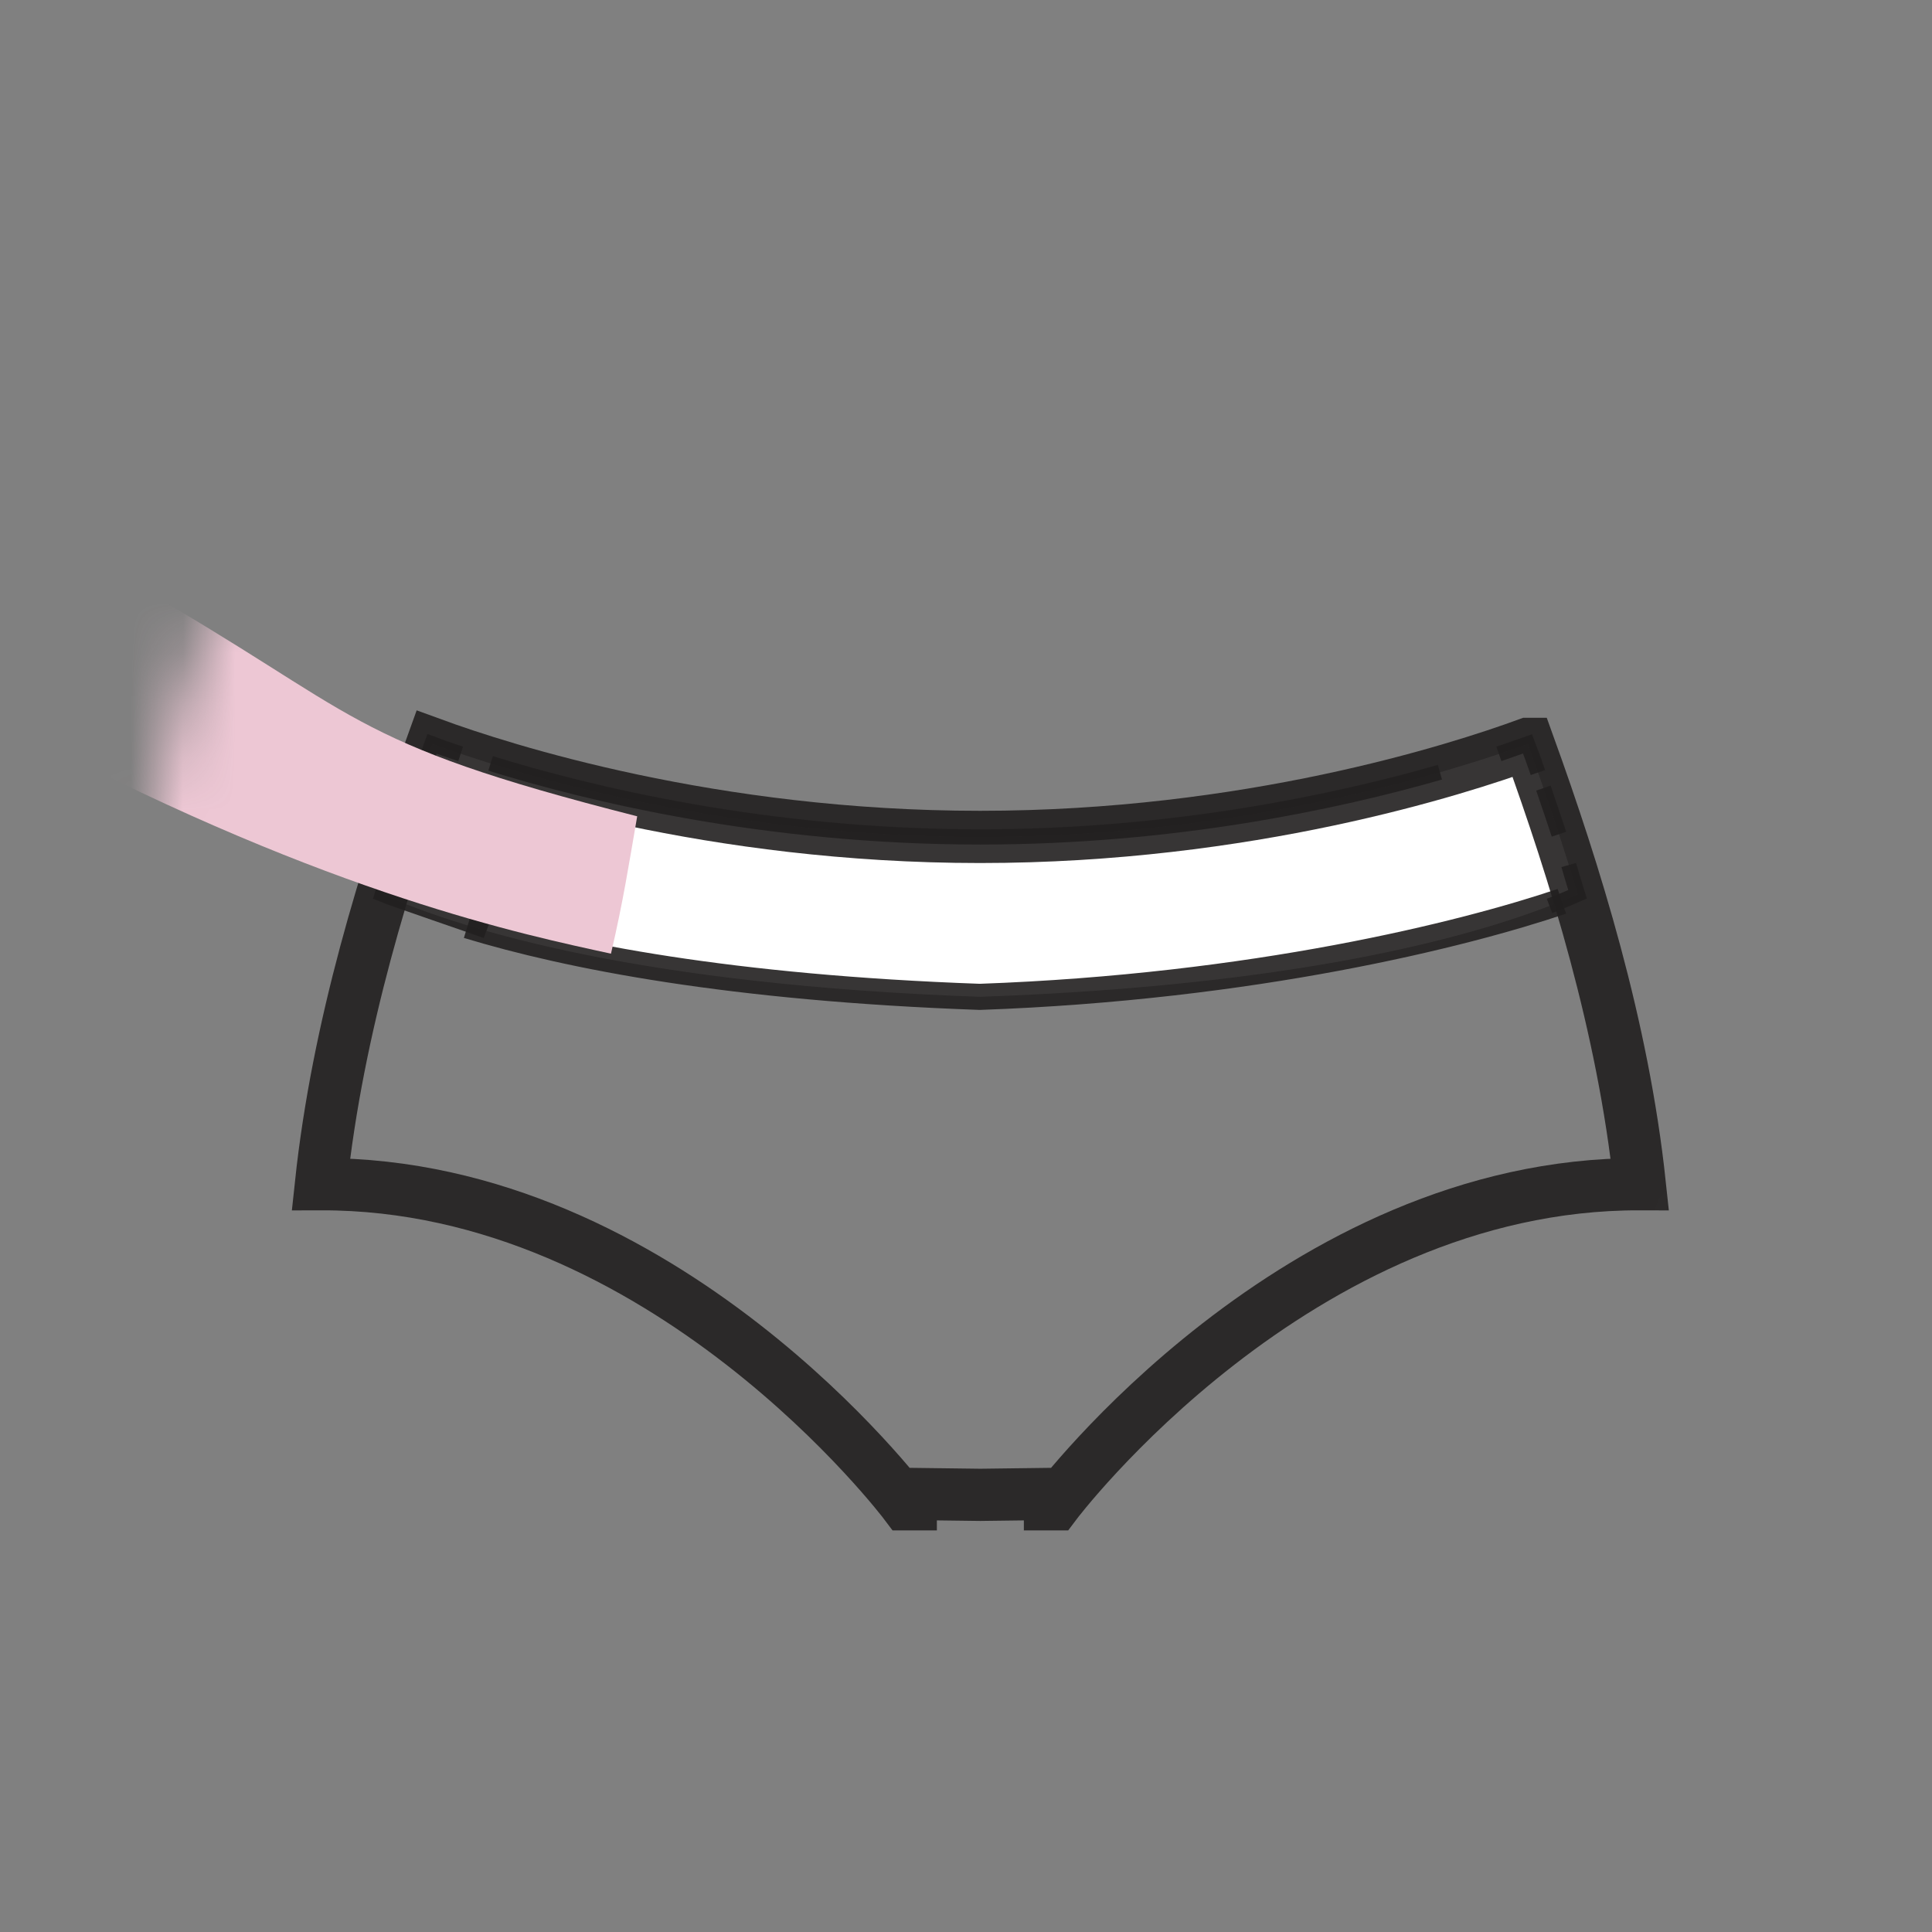
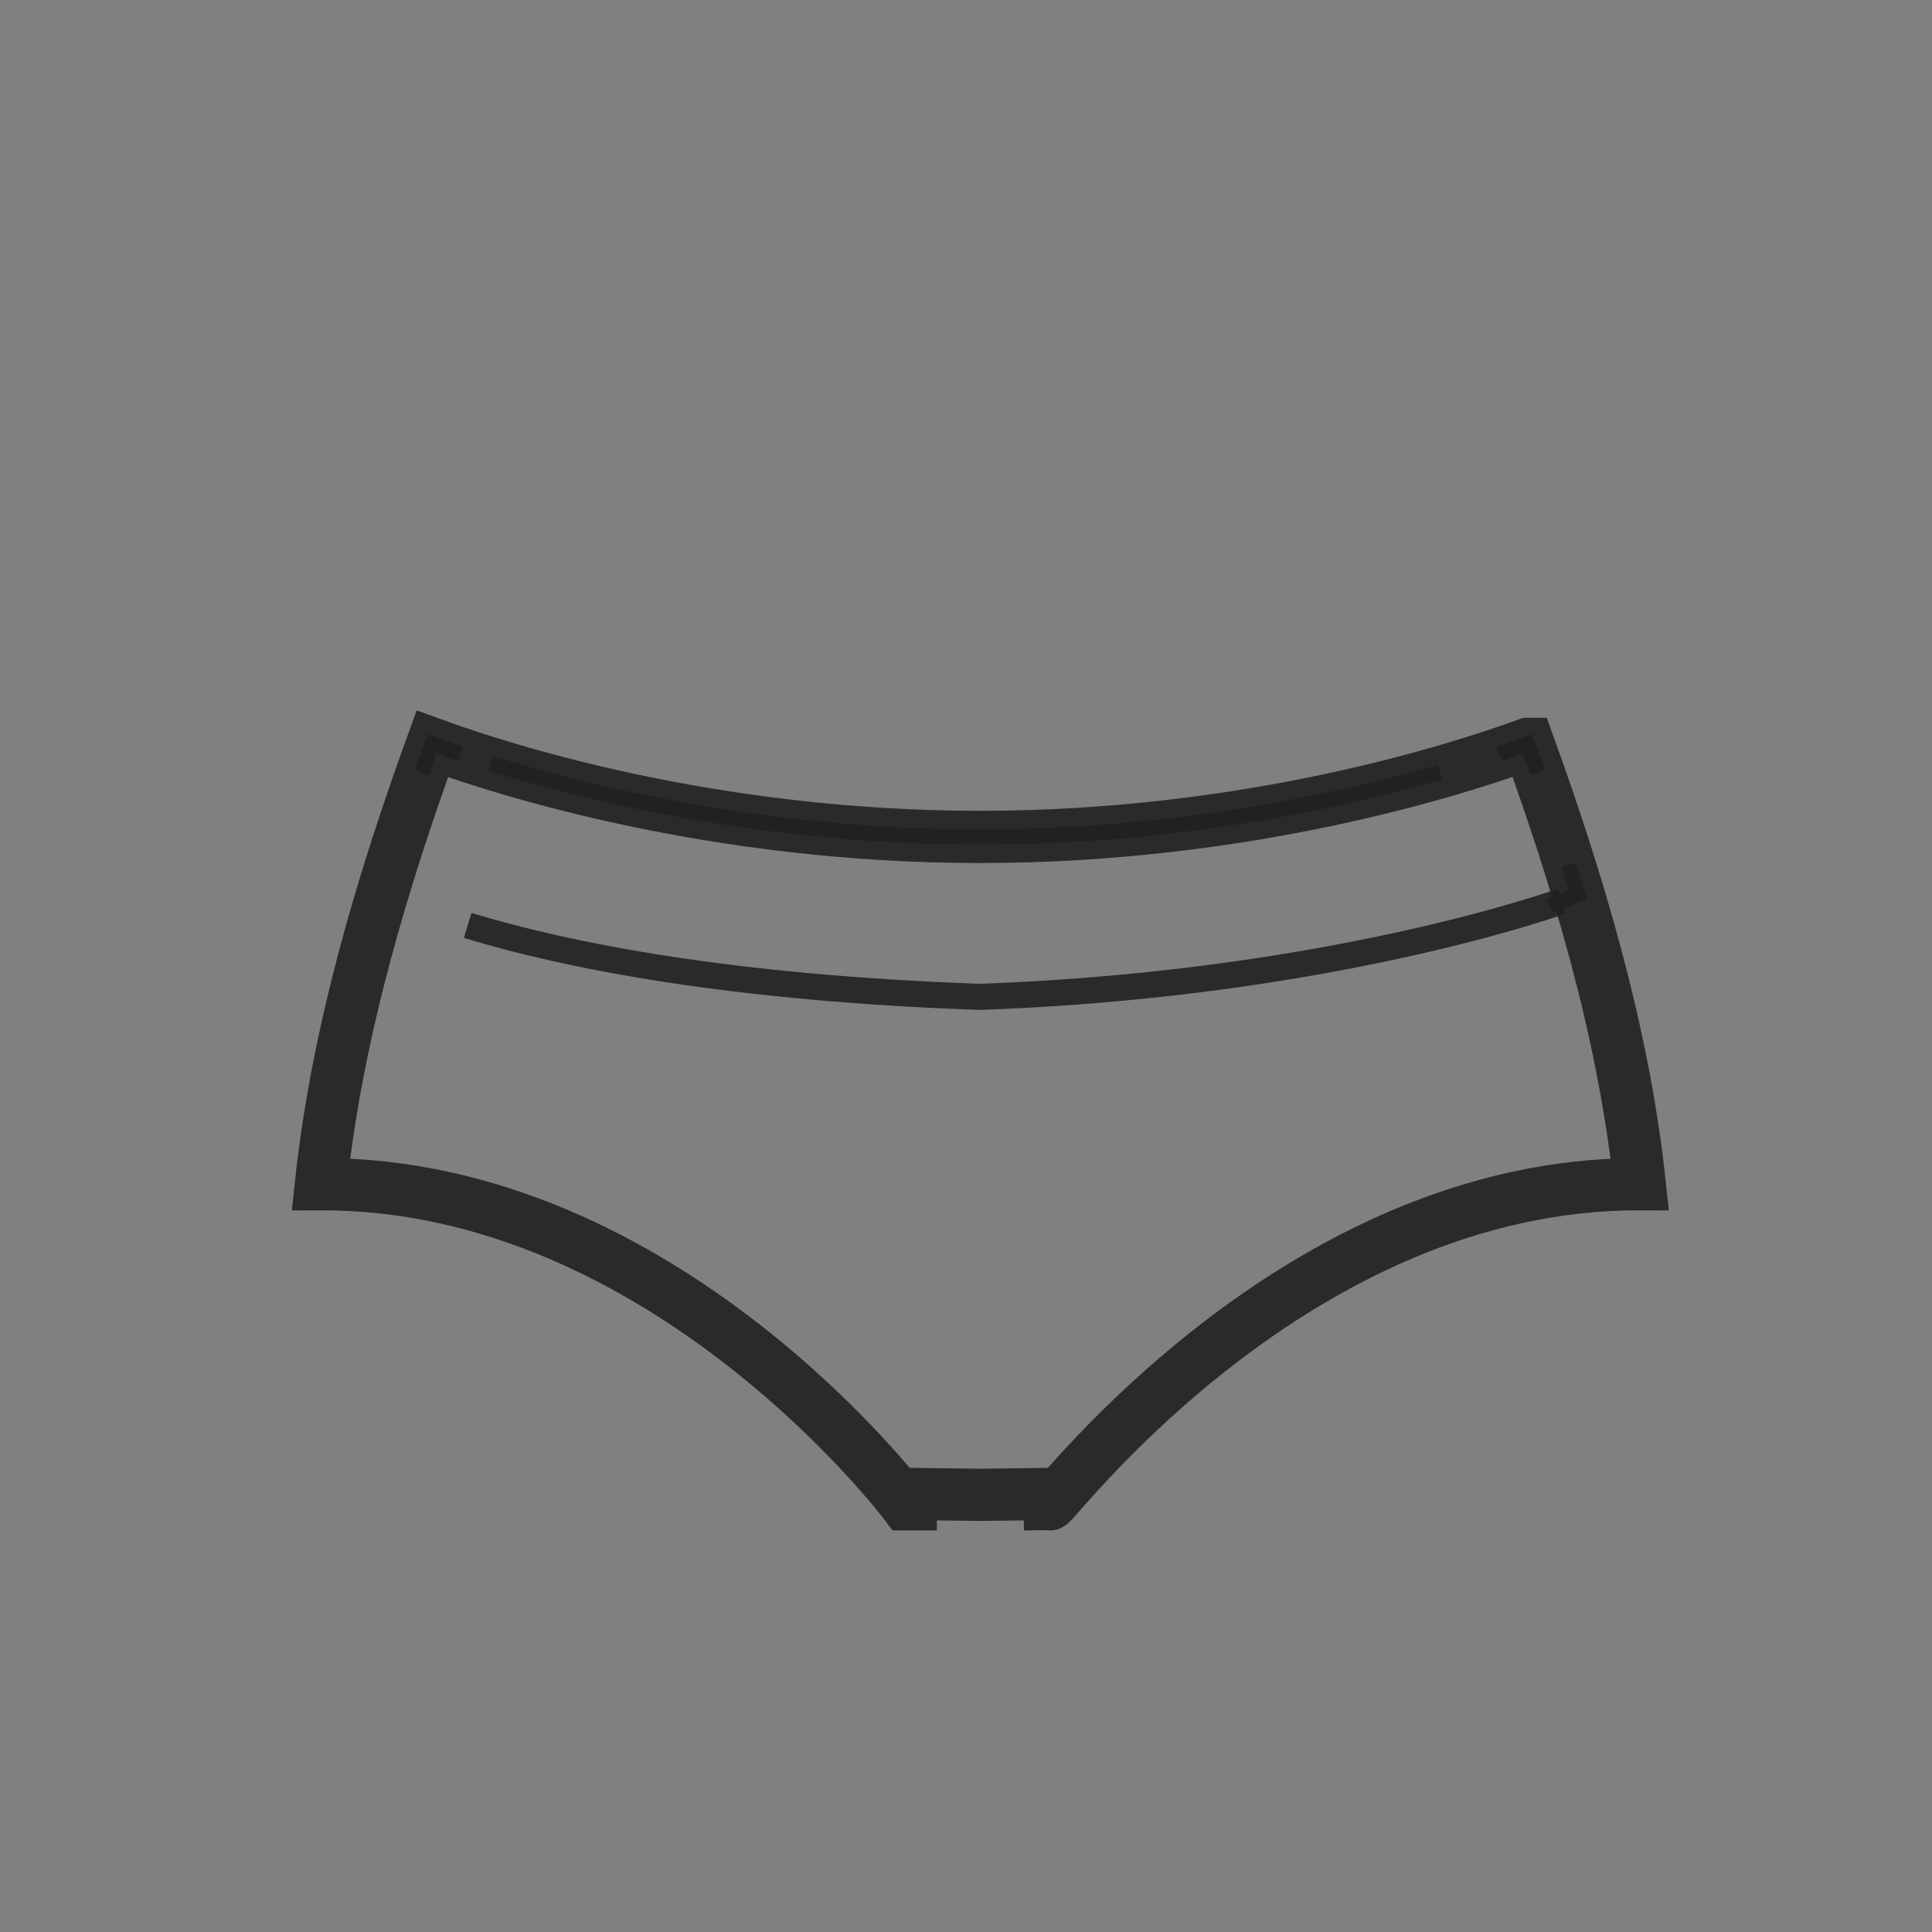
<svg xmlns="http://www.w3.org/2000/svg" width="37" height="37" viewBox="0 0 37 37" fill="none">
  <rect x="0" y="0" width="37" height="37" fill="#808080" stroke="none" />
  <mask id="mask0_75_4851" style="mask-type:luminance" maskUnits="userSpaceOnUse" x="2" y="2" width="32" height="32">
    <path d="M2.733 18.15C2.733 26.782 9.729 33.777 18.36 33.777C26.992 33.777 33.988 26.782 33.988 18.15C33.988 9.518 26.992 2.522 18.36 2.522C9.729 2.522 2.733 9.518 2.733 18.15Z" fill="white" />
  </mask>
  <g mask="url(#mask0_75_4851)">
-     <path d="M29.26 14.246C27.904 14.742 23.895 16.028 18.769 16.028C13.644 16.028 9.635 14.742 8.279 14.246C7.951 15.152 7.624 16.116 7.32 17.127C8.927 17.834 12.329 18.863 18.769 19.09C25.21 18.863 28.611 17.834 30.218 17.127C29.914 16.116 29.587 15.152 29.26 14.246Z" fill="white" />
    <path d="M29.453 14.795C29.388 14.608 29.324 14.427 29.254 14.246C29.102 14.298 28.921 14.363 28.705 14.438" stroke="#221F20" stroke-opacity="0.9" stroke-width="0.292" stroke-miterlimit="10" />
    <path d="M27.576 14.789C25.619 15.35 22.492 16.028 18.769 16.028C14.667 16.028 11.277 15.204 9.395 14.62" stroke="#221F20" stroke-opacity="0.9" stroke-width="0.292" stroke-miterlimit="10" />
    <path d="M8.822 14.438C8.606 14.368 8.425 14.304 8.273 14.246C8.209 14.427 8.144 14.608 8.074 14.795" stroke="#221F20" stroke-opacity="0.9" stroke-width="0.292" stroke-miterlimit="10" />
-     <path d="M7.876 15.385C7.776 15.678 7.677 15.97 7.583 16.274" stroke="#221F20" stroke-opacity="0.9" stroke-width="0.292" stroke-miterlimit="10" />
-     <path d="M7.49 16.566C7.431 16.753 7.373 16.94 7.32 17.127C7.484 17.197 9.117 17.753 9.315 17.828" stroke="#221F20" stroke-opacity="0.9" stroke-width="0.292" stroke-miterlimit="10" />
    <path d="M8.957 17.723C10.897 18.313 14.001 18.921 18.764 19.091C24.006 18.904 28.029 17.898 29.911 17.261" stroke="#221F20" stroke-opacity="0.9" stroke-width="0.5" stroke-miterlimit="10" />
    <path d="M29.675 17.349C29.873 17.273 30.055 17.197 30.212 17.127C30.154 16.94 30.096 16.753 30.043 16.566" stroke="#221F20" stroke-opacity="0.9" stroke-width="0.292" stroke-miterlimit="10" />
-     <path d="M29.856 15.976C29.756 15.677 29.657 15.379 29.558 15.093" stroke="#221F20" stroke-opacity="0.9" stroke-width="0.292" stroke-miterlimit="10" />
-     <path d="M29.26 14.246C27.904 14.742 23.895 16.028 18.769 16.028C13.644 16.028 9.635 14.742 8.279 14.246C7.384 16.718 6.467 19.663 6.146 22.679C12.726 22.661 17.343 28.809 17.343 28.809H17.442C17.442 28.681 17.442 28.611 17.442 28.611L18.775 28.628L20.108 28.611C20.108 28.611 20.108 28.681 20.108 28.809H20.207C20.207 28.809 24.824 22.661 31.404 22.679C31.083 19.663 30.166 16.724 29.271 14.246H29.26Z" stroke="#221F20" stroke-opacity="0.9" stroke-miterlimit="10" />
-     <path d="M12.203 15.633C6.52 14.189 6.985 13.707 2.531 11.171C-1.922 8.623 -5.122 5.853 -6.057 4.749C-6.788 5.374 -7.553 6.046 -8.313 6.777C-7.267 8.191 -4.824 10.768 0.658 14.158C6.368 17.15 10.062 17.906 11.701 18.264C11.94 17.236 12.039 16.58 12.203 15.633Z" fill="#EDC7D4" />
+     <path d="M29.26 14.246C27.904 14.742 23.895 16.028 18.769 16.028C13.644 16.028 9.635 14.742 8.279 14.246C7.384 16.718 6.467 19.663 6.146 22.679C12.726 22.661 17.343 28.809 17.343 28.809H17.442C17.442 28.681 17.442 28.611 17.442 28.611L18.775 28.628L20.108 28.611C20.108 28.611 20.108 28.681 20.108 28.809C20.207 28.809 24.824 22.661 31.404 22.679C31.083 19.663 30.166 16.724 29.271 14.246H29.26Z" stroke="#221F20" stroke-opacity="0.9" stroke-miterlimit="10" />
  </g>
</svg>